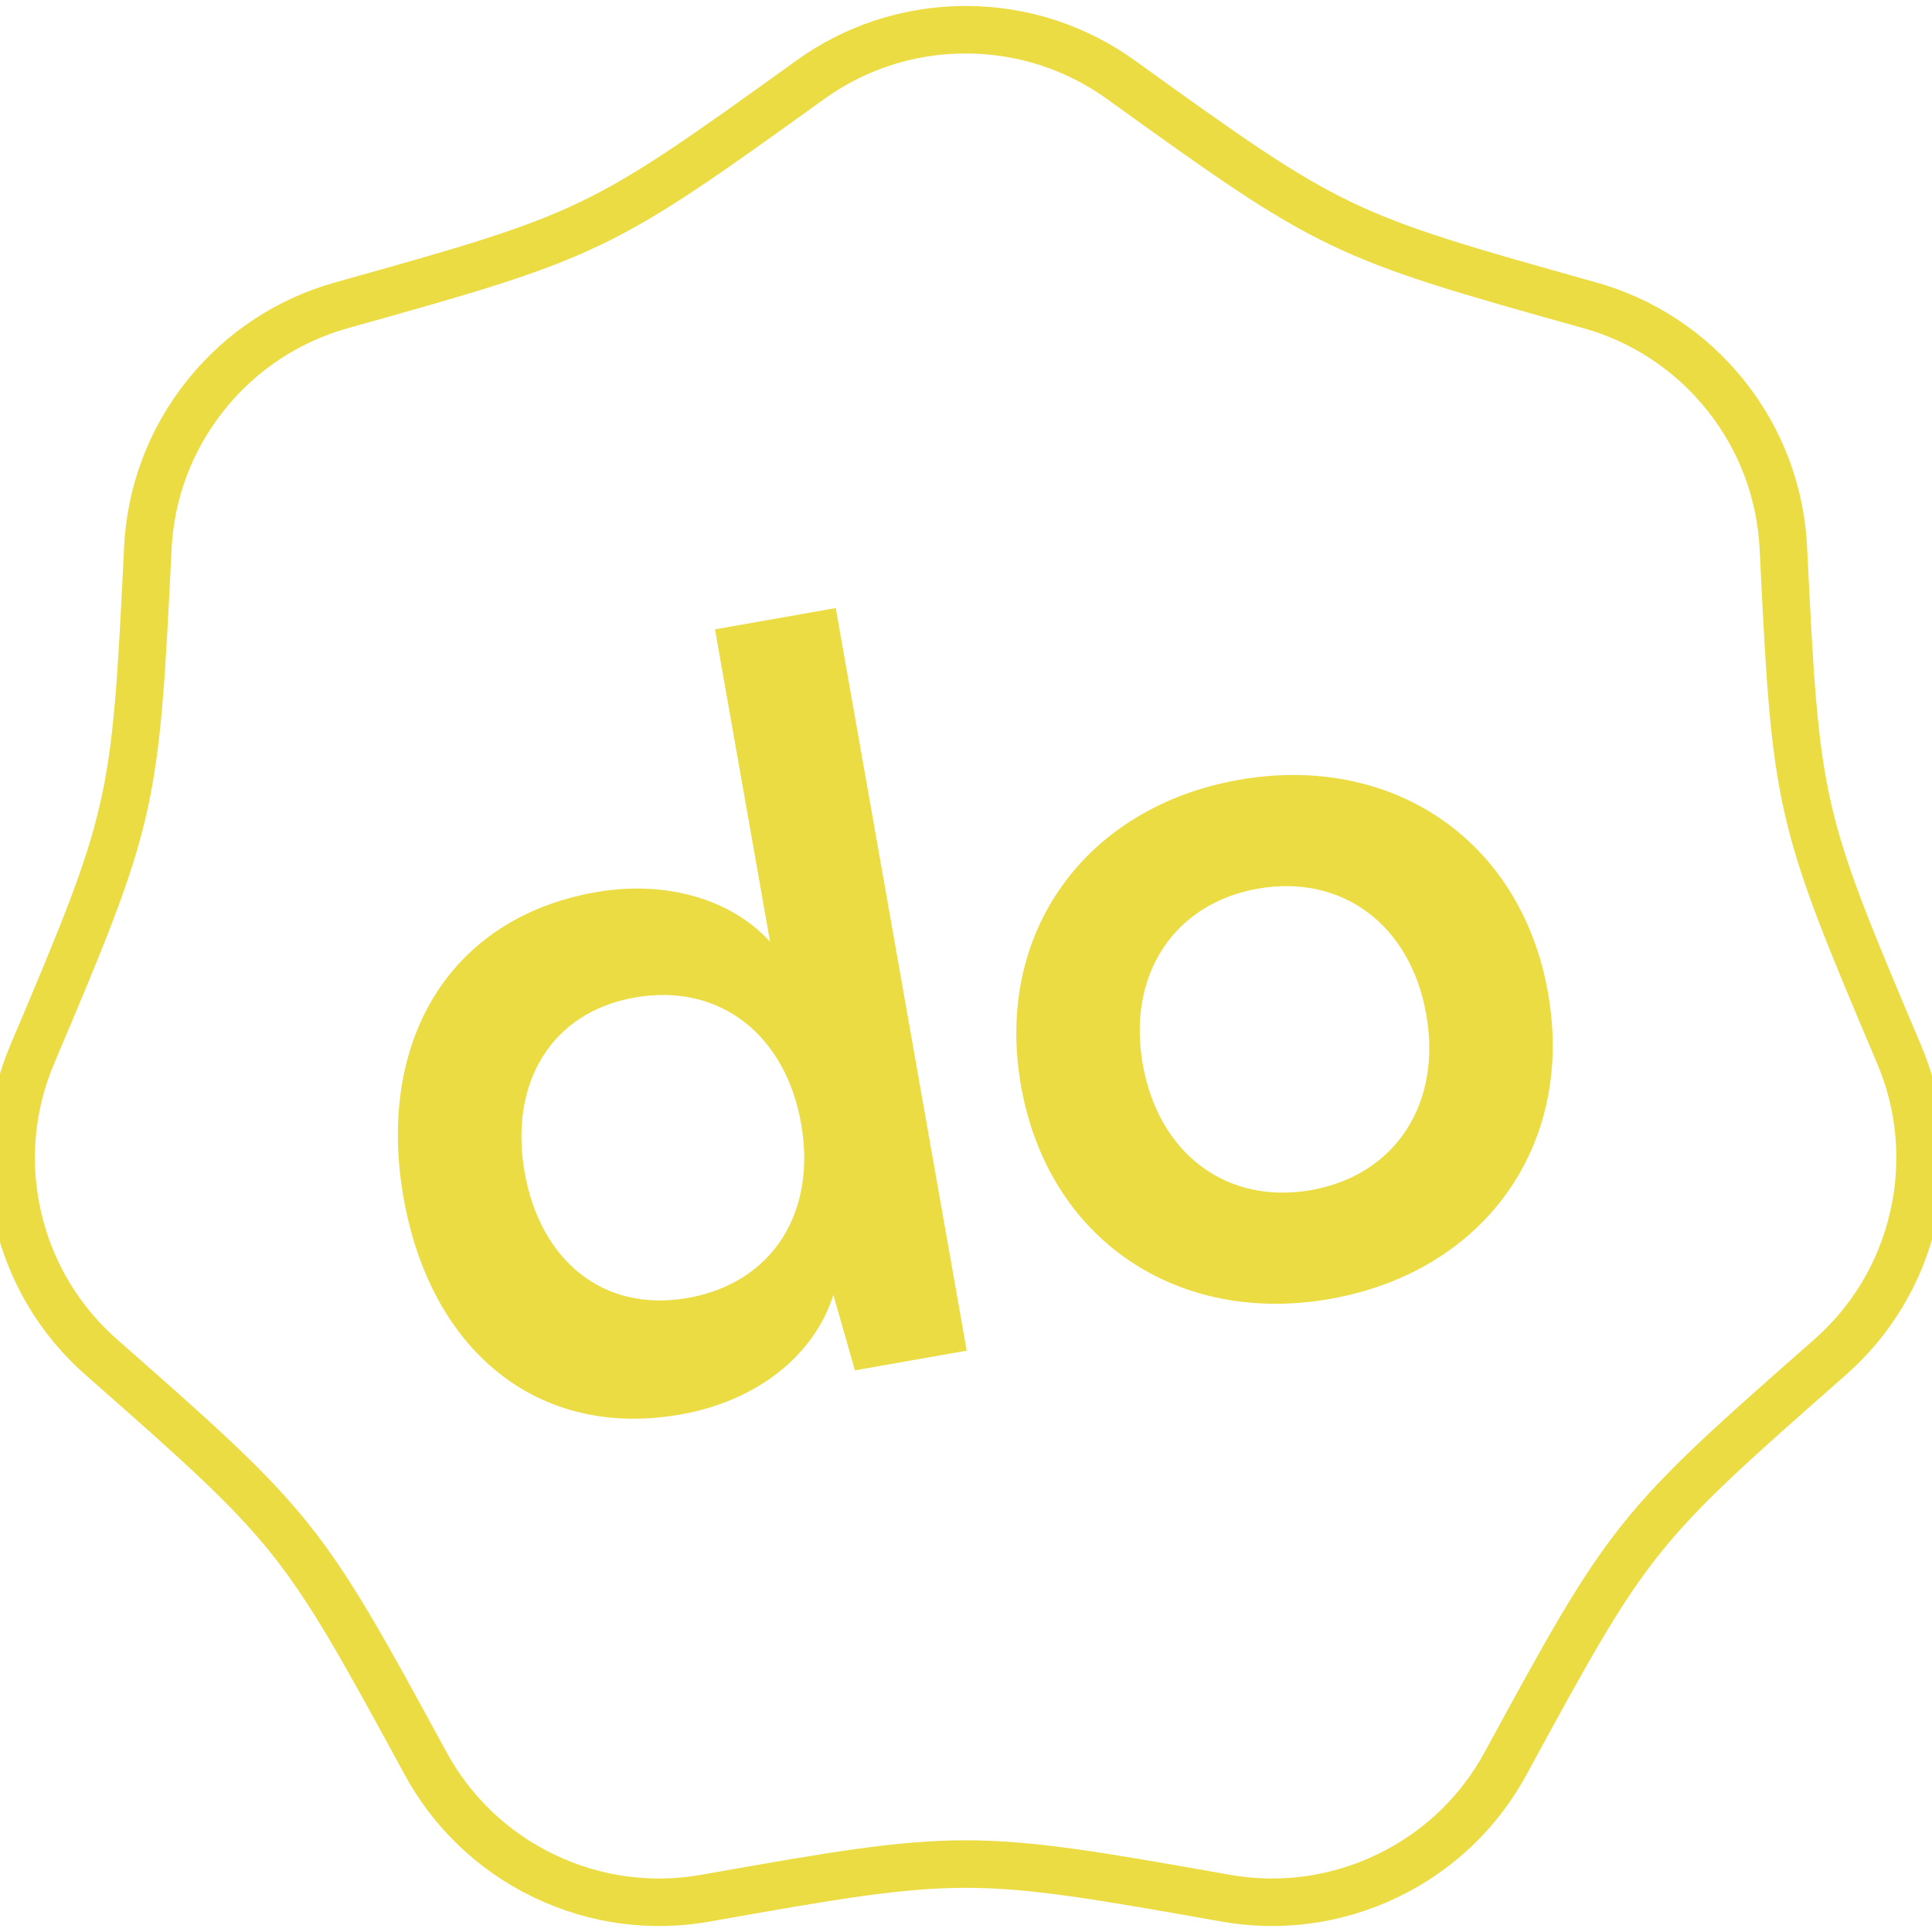
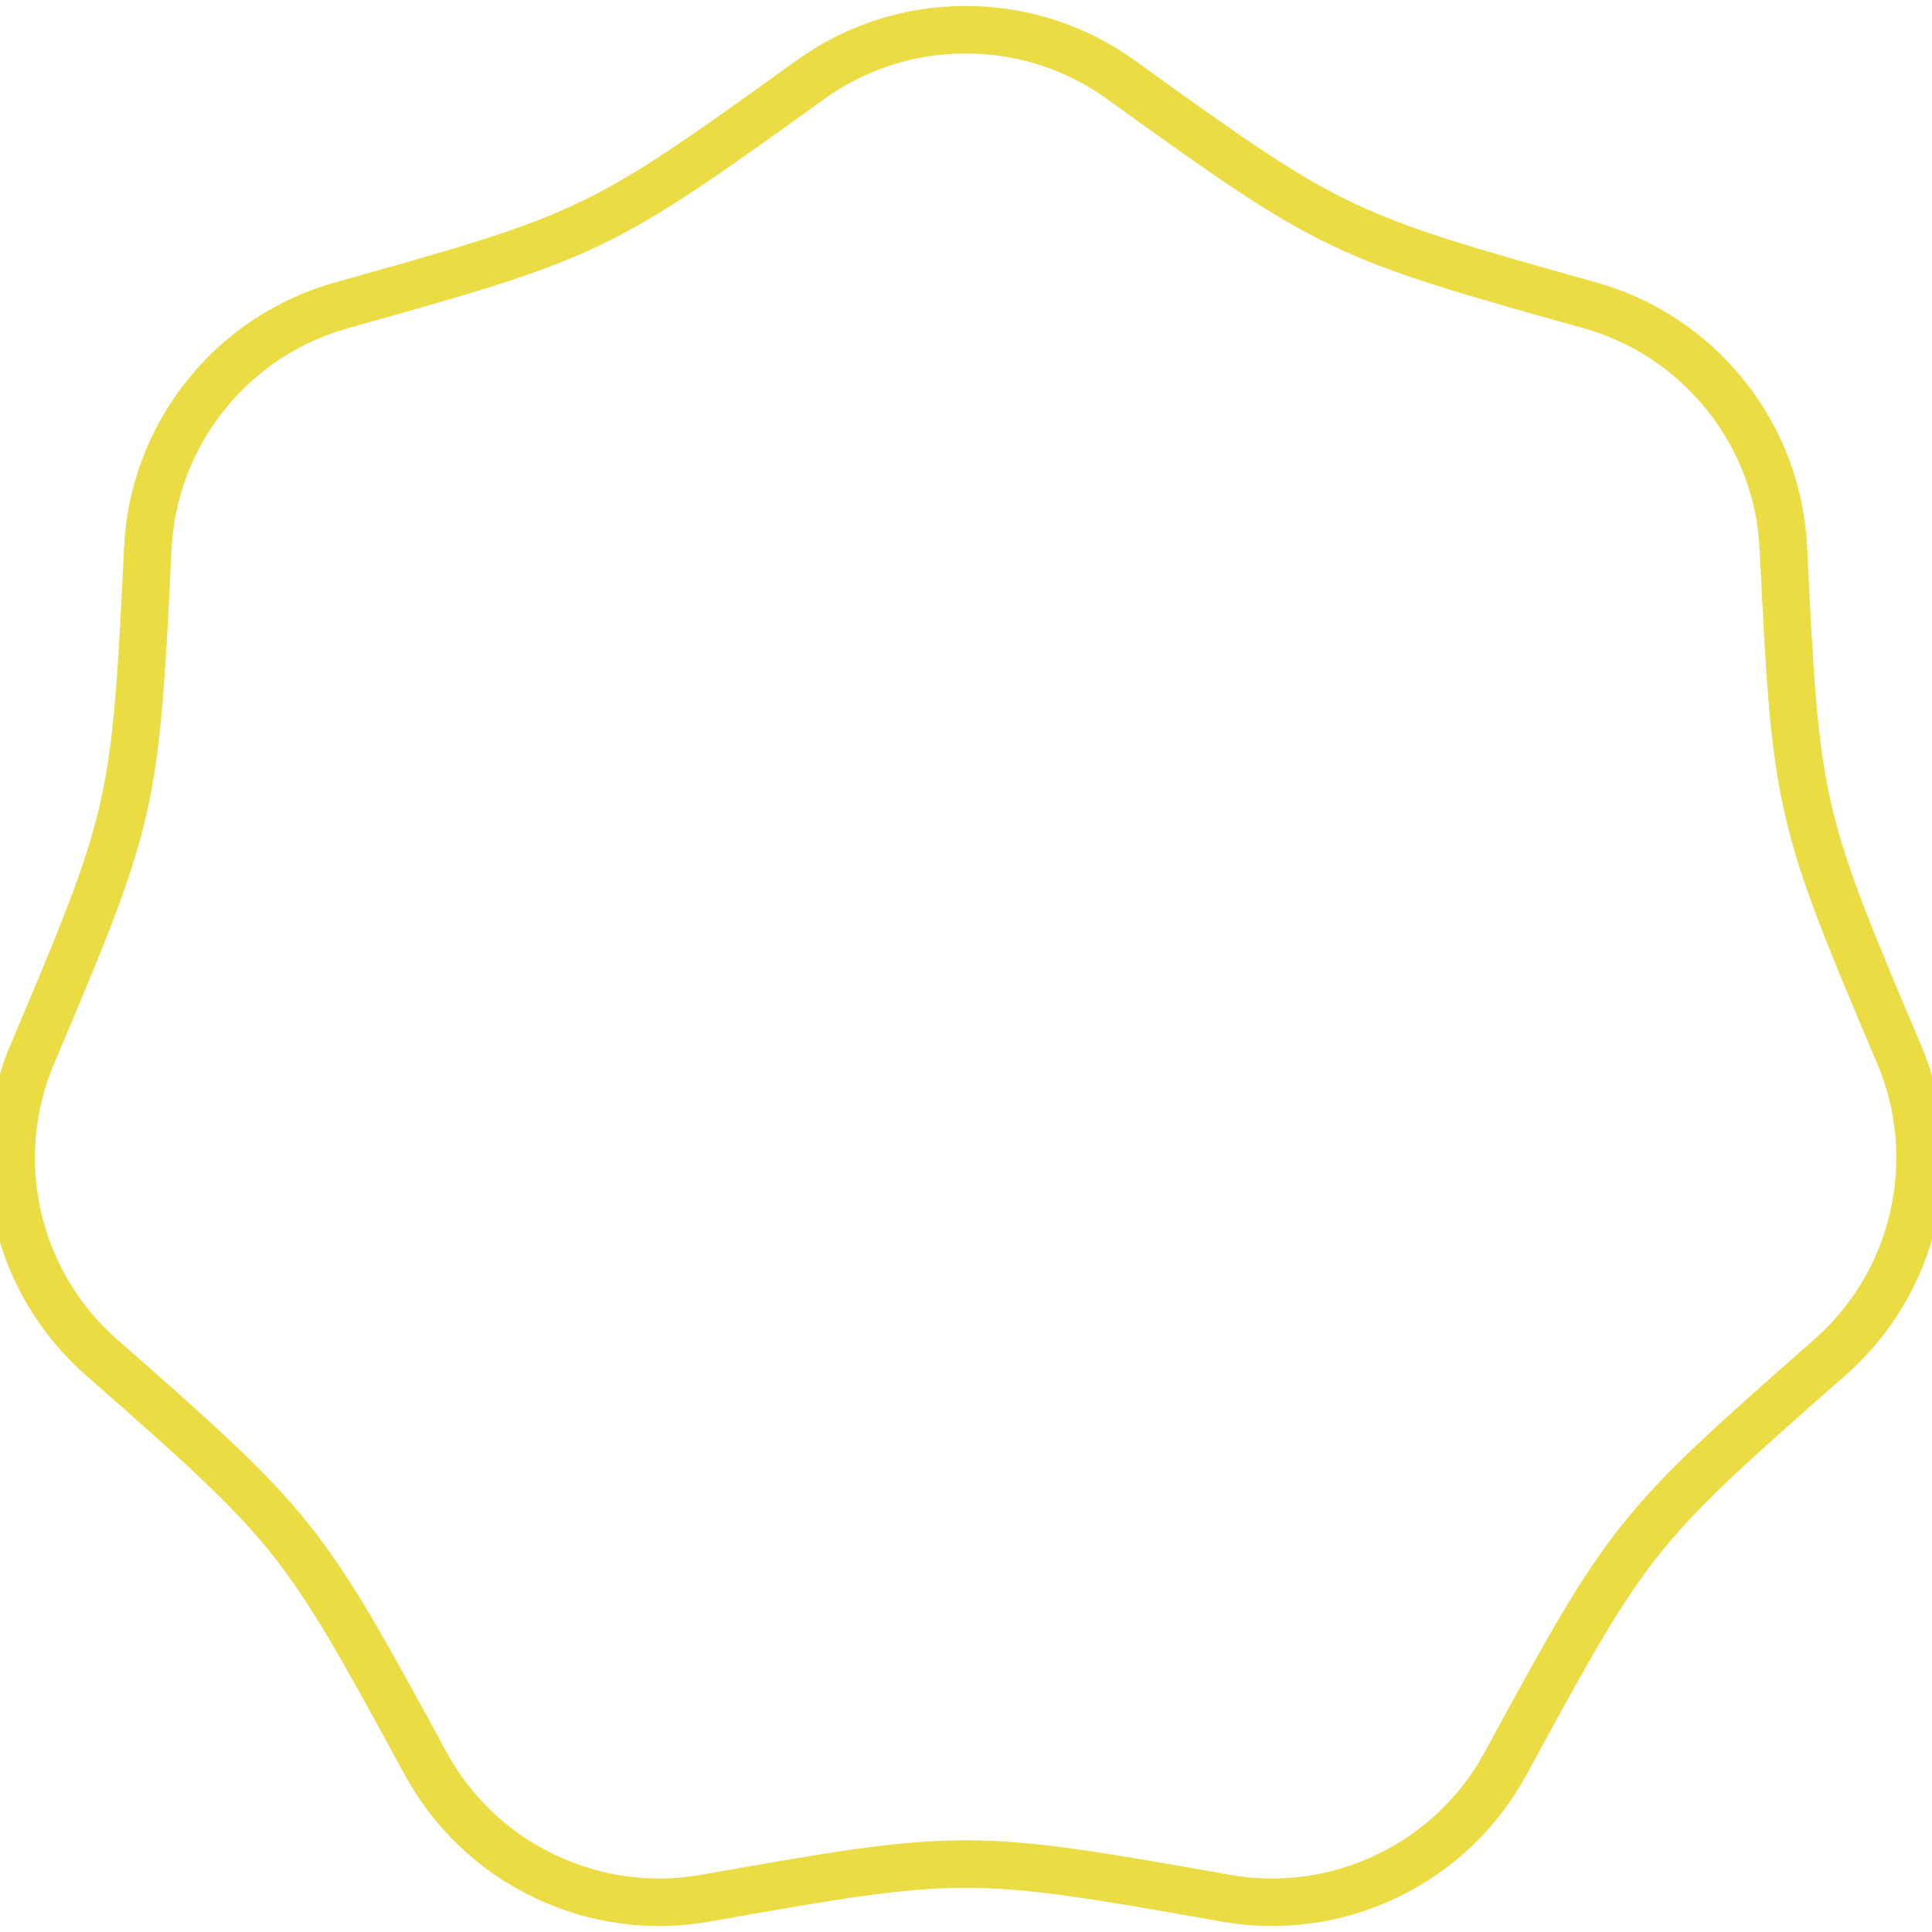
<svg xmlns="http://www.w3.org/2000/svg" width="122" height="122" viewBox="0 0 122 122" fill="none">
  <g clip-path="url(#clip0_101_1002)">
    <path d="M70.8 5.047C68.036 3.052 64.644 1.877 60.976 1.877C57.308 1.877 53.916 3.054 51.152 5.049C37.844 14.634 37.389 14.855 21.588 19.272C18.306 20.186 15.268 22.101 12.981 24.967C10.693 27.832 9.498 31.215 9.335 34.615C8.54 50.984 8.432 51.478 2.038 66.574C0.707 69.709 0.311 73.275 1.127 76.848C1.943 80.422 3.847 83.463 6.409 85.711C18.724 96.539 19.039 96.934 26.866 111.339C28.49 114.332 31.033 116.864 34.339 118.455C37.644 120.047 41.211 120.461 44.568 119.861C60.721 116.994 61.228 116.994 77.38 119.861C80.735 120.461 84.302 120.045 87.61 118.455C90.915 116.866 93.46 114.334 95.082 111.339C102.909 96.934 103.23 96.543 115.546 85.717C118.107 83.469 120.007 80.424 120.823 76.853C121.639 73.279 121.252 69.711 119.921 66.576C113.526 51.482 113.411 50.988 112.615 34.62C112.452 31.219 111.261 27.836 108.974 24.971C106.686 22.105 103.651 20.186 100.368 19.272C84.566 14.855 84.11 14.634 70.802 5.049L70.8 5.047Z" stroke="#EBDC43" stroke-width="3" stroke-miterlimit="10" />
  </g>
-   <path d="M42.974 89.321C47.701 88.487 51.368 85.696 52.626 81.77L53.986 86.534L61.045 85.289L52.776 38.397L45.15 39.742L48.628 59.469C46.13 56.725 41.963 55.575 37.614 56.342C28.223 57.998 23.773 65.931 25.485 75.638C27.185 85.281 33.961 90.91 42.974 89.321ZM43.431 81.961C38.074 82.906 34.107 79.576 33.129 74.03C32.151 68.483 34.729 63.935 40.086 62.99C45.443 62.045 49.599 65.342 50.588 70.951C51.577 76.561 48.789 81.017 43.431 81.961ZM64.474 68.568C66.186 78.274 74.36 83.722 84.003 82.021C93.646 80.321 99.464 72.406 97.753 62.7C96.041 52.994 87.867 47.546 78.224 49.247C68.581 50.947 62.763 58.862 64.474 68.568ZM72.163 67.212C71.163 61.539 74.141 57.05 79.435 56.117C84.73 55.183 89.063 58.383 90.063 64.056C91.064 69.728 88.086 74.218 82.792 75.151C77.497 76.085 73.164 72.885 72.163 67.212Z" fill="#EBDC43" />
  <defs>
    <clipPath id="clip0_101_1002">
      <rect width="122" height="122" fill="white" />
    </clipPath>
  </defs>
</svg>